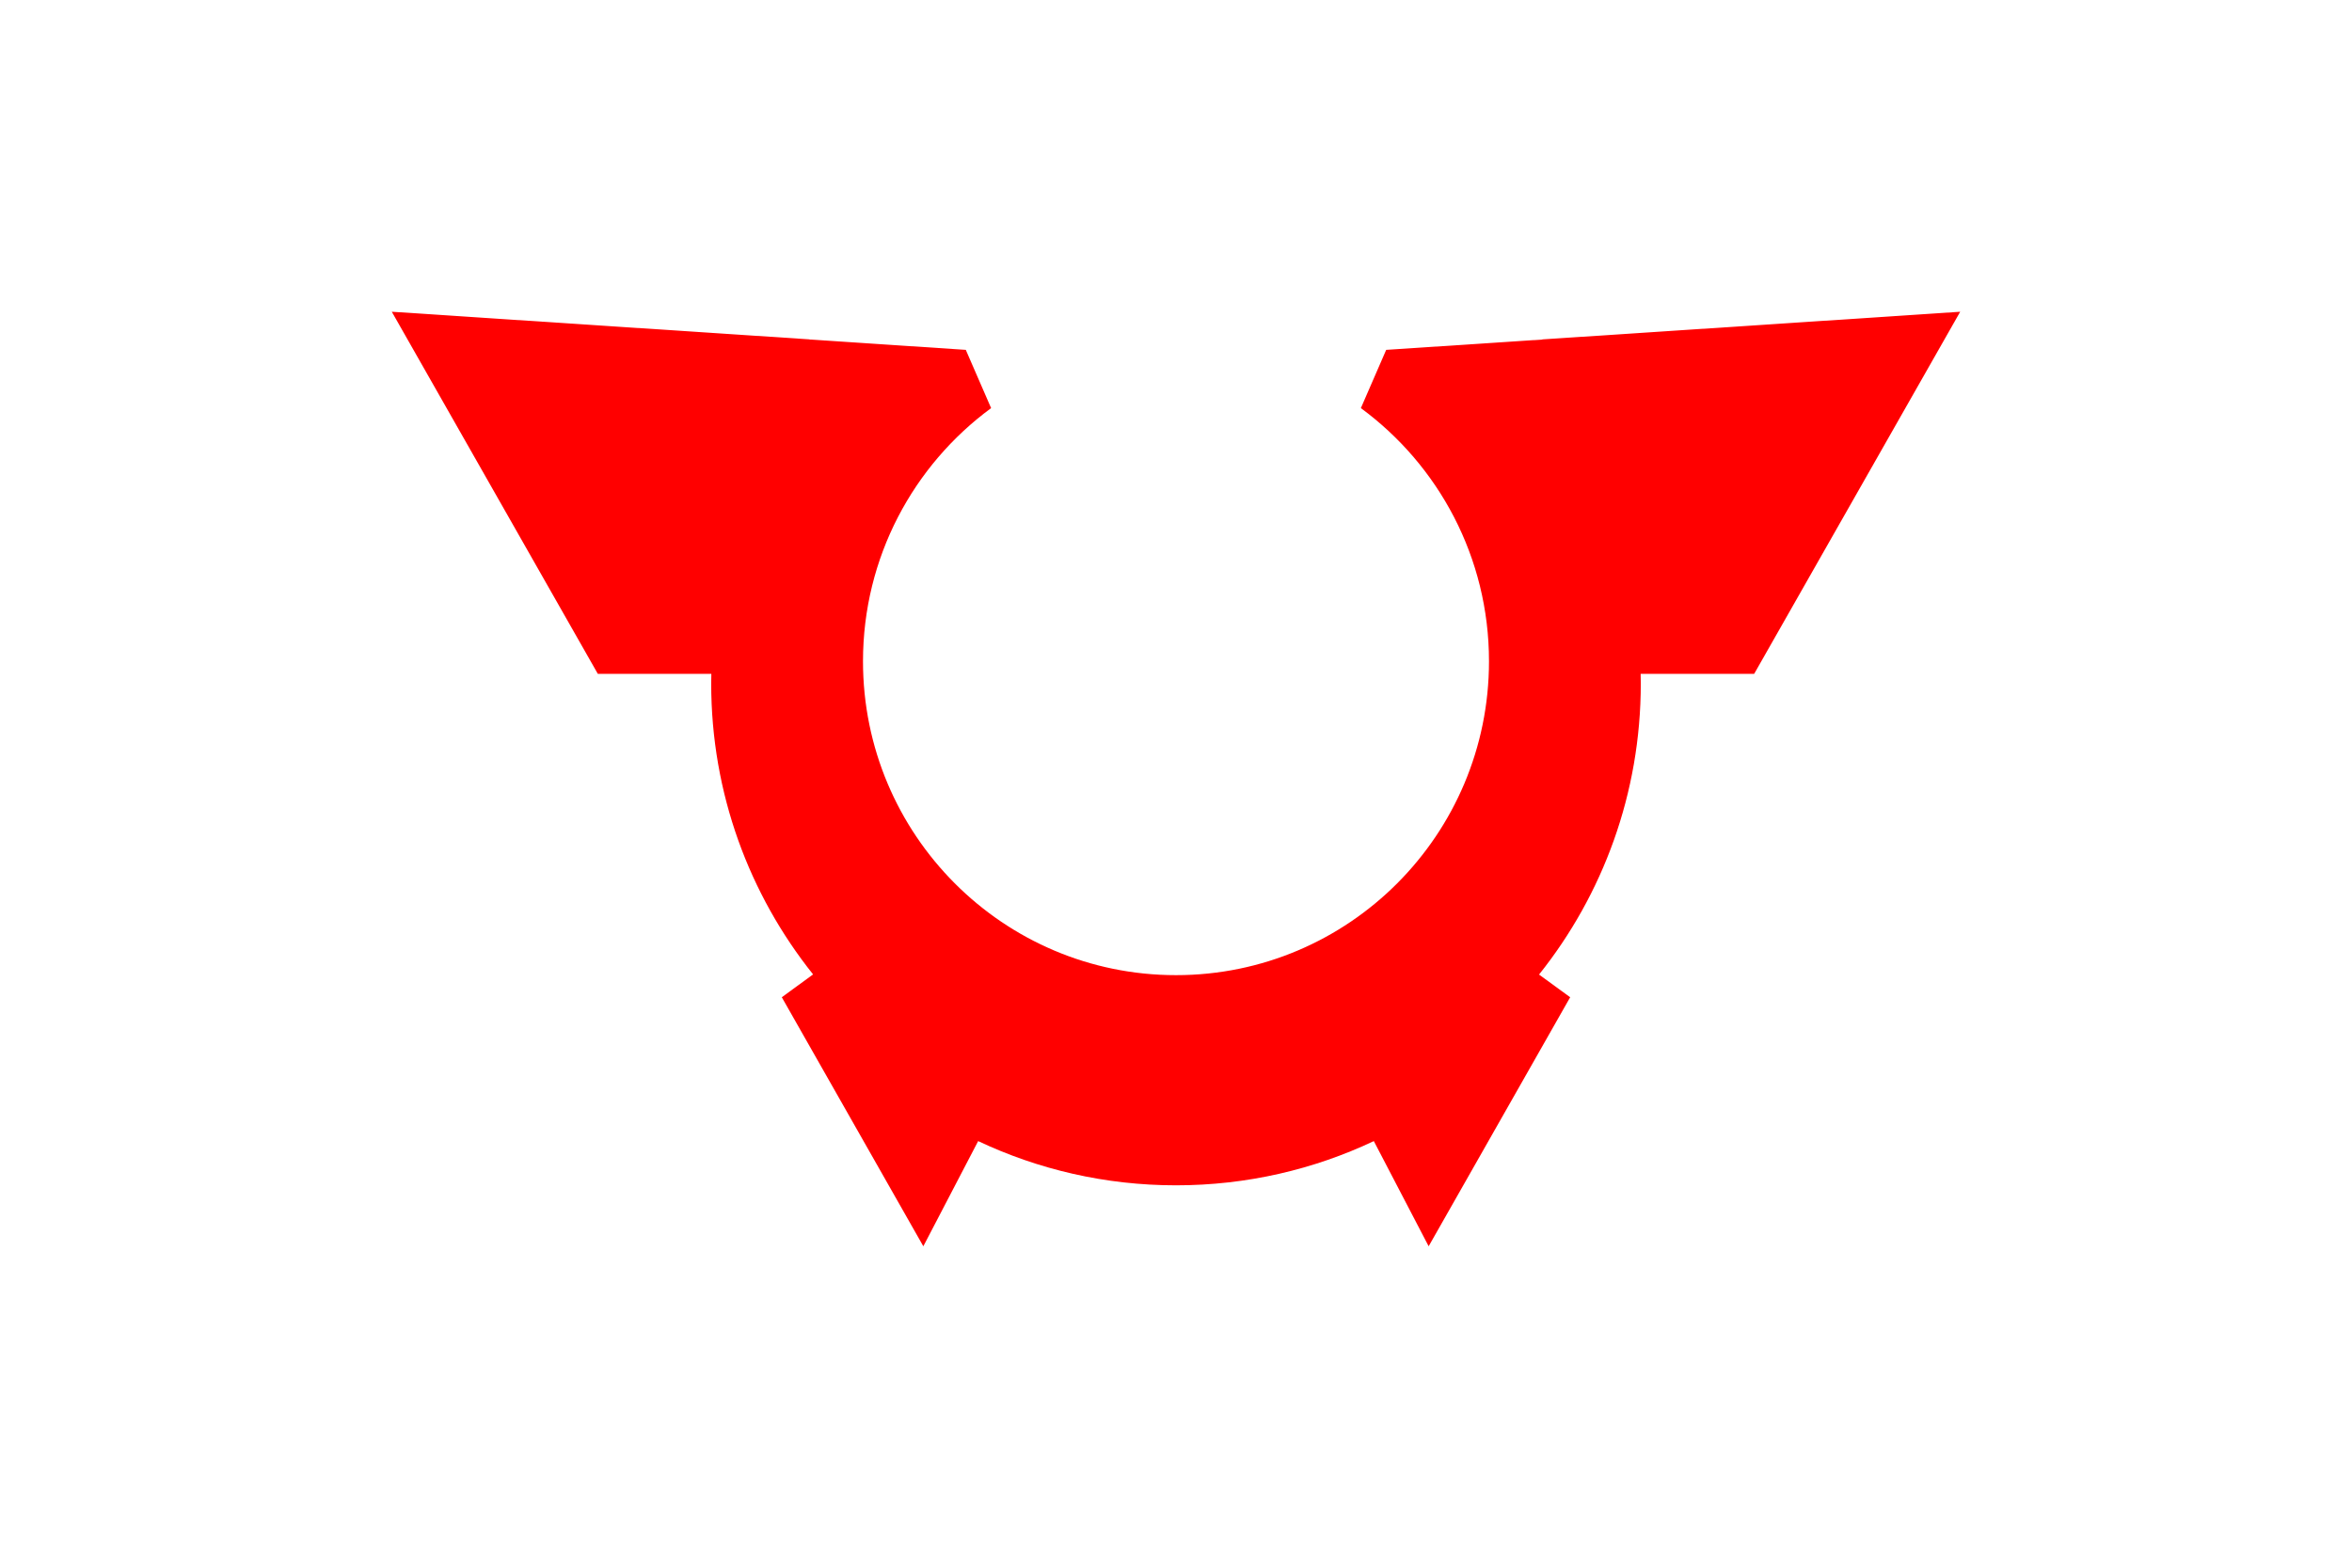
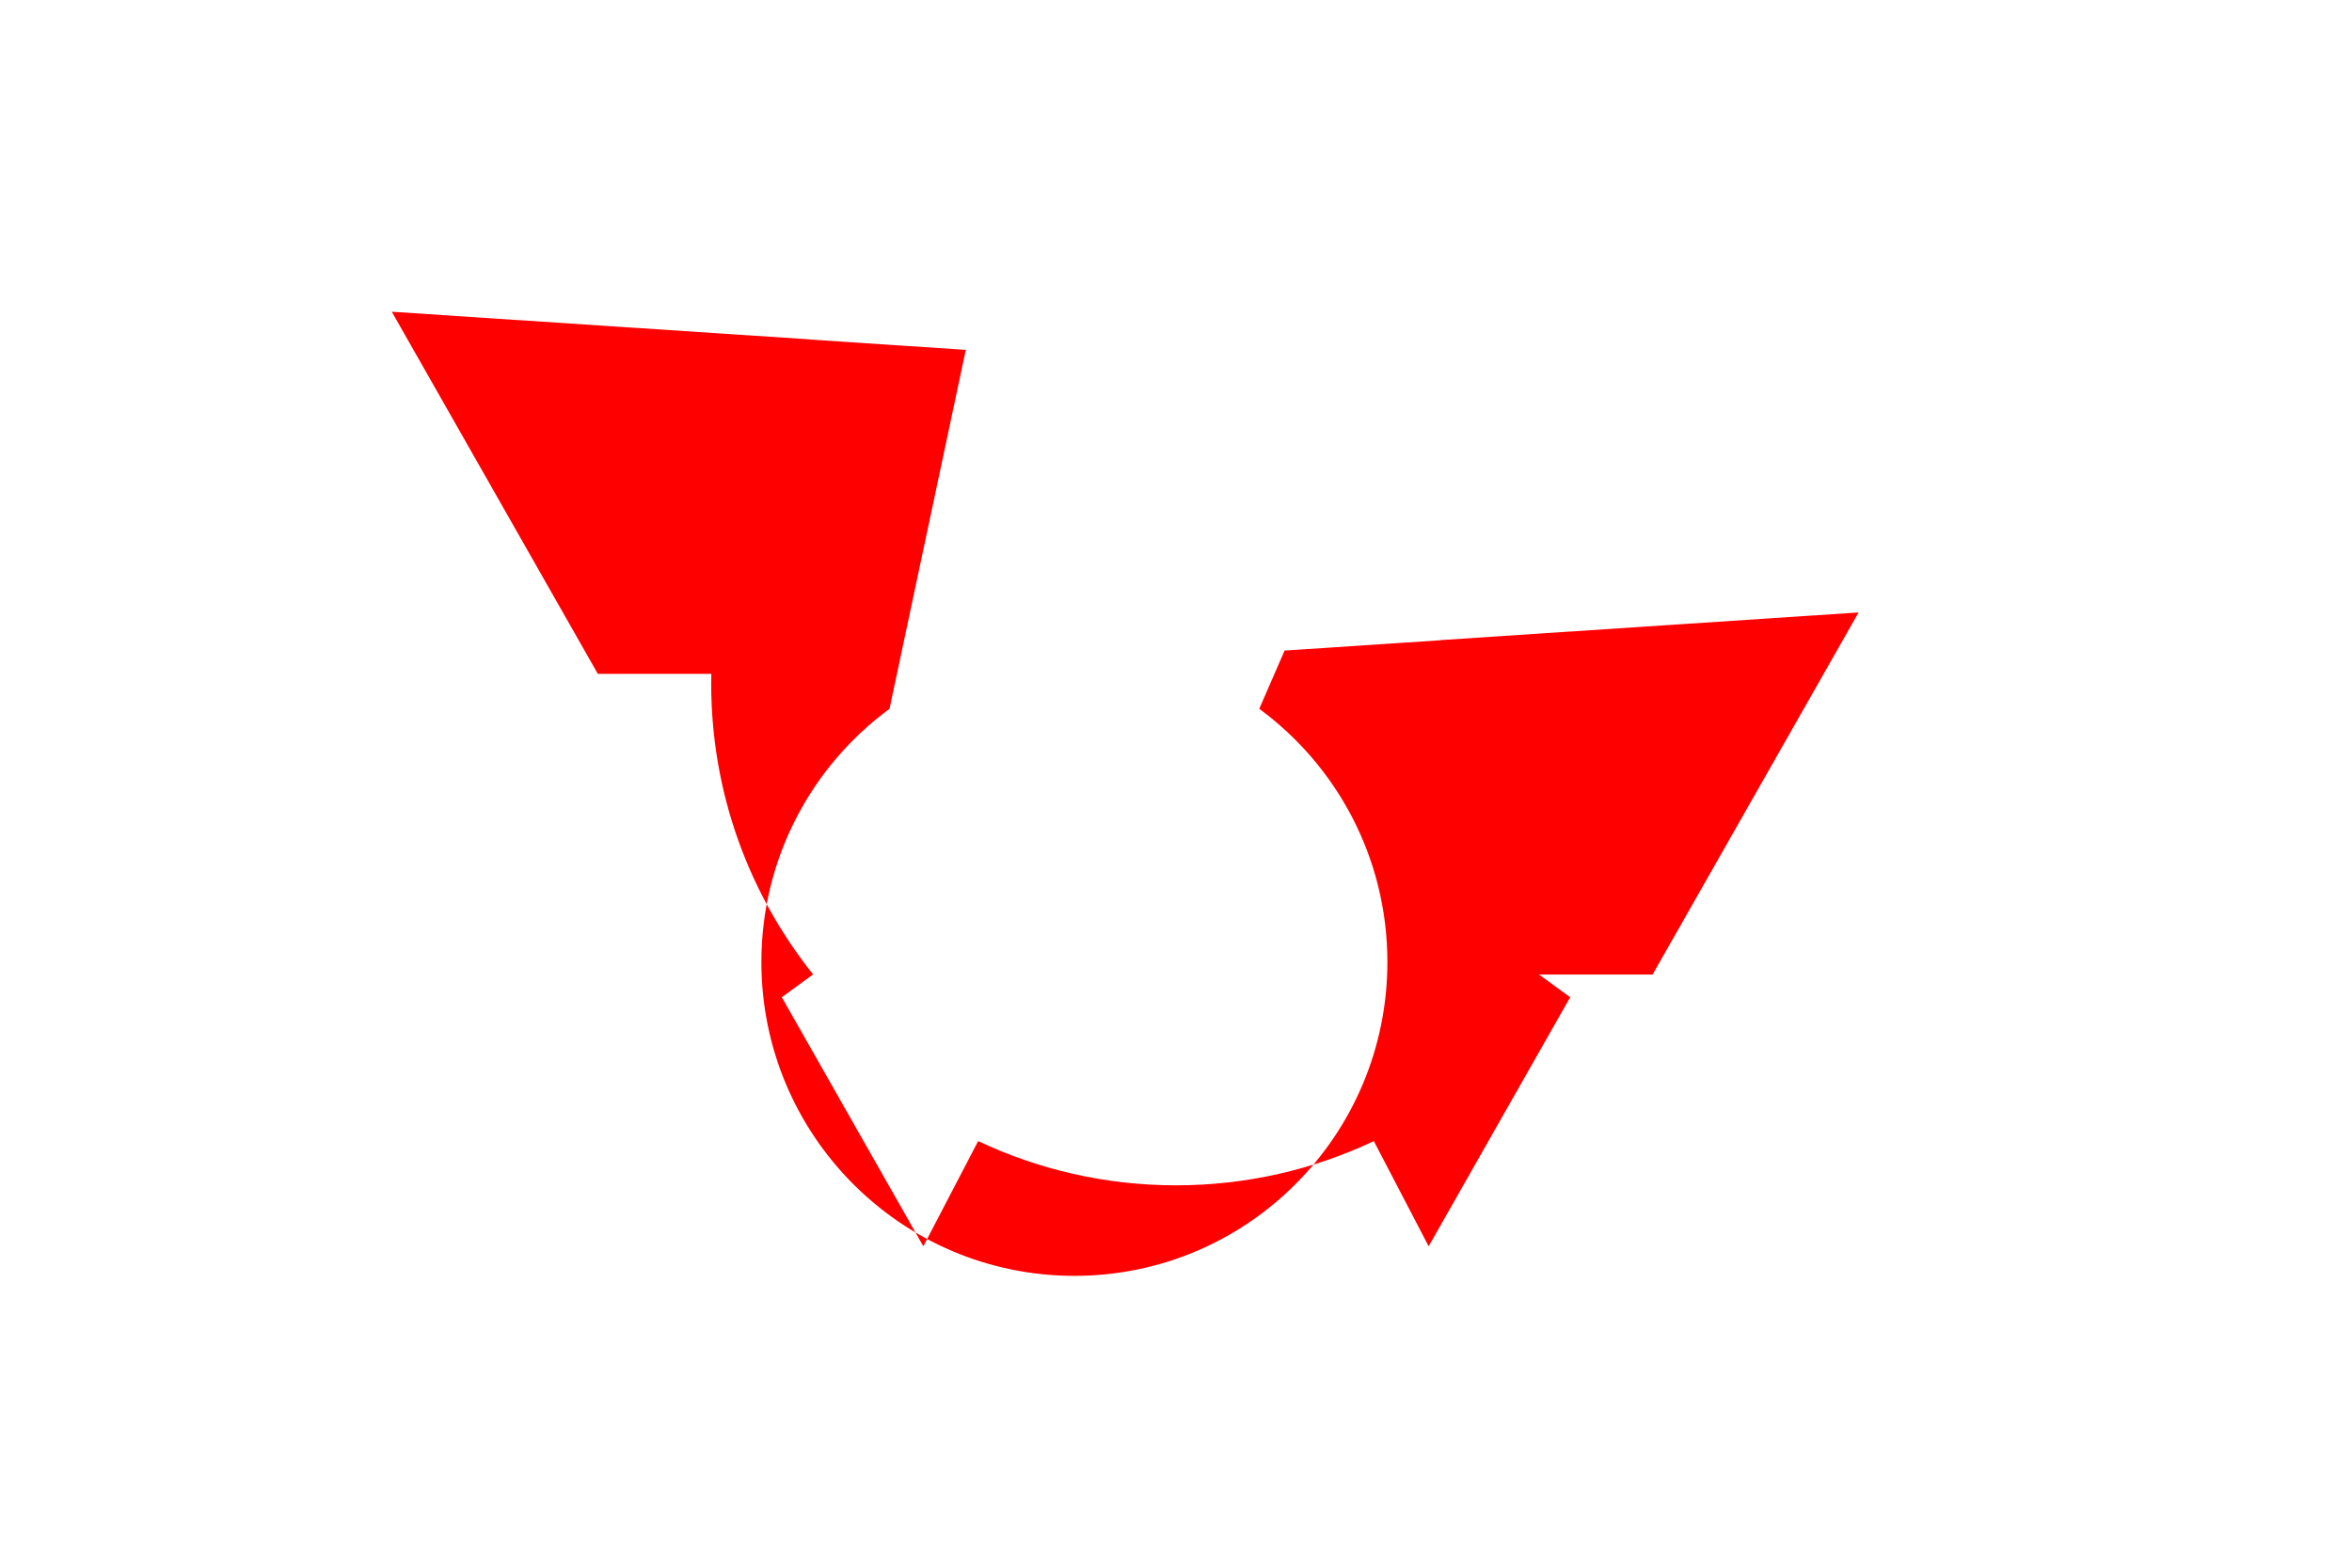
<svg xmlns="http://www.w3.org/2000/svg" xmlns:ns1="http://sodipodi.sourceforge.net/DTD/sodipodi-0.dtd" xmlns:ns2="http://www.inkscape.org/namespaces/inkscape" version="1.1" id="svg2" width="324" height="216" viewBox="0 0 324 216" ns1:docname="Flag of Kanonji, Kagawa (1957–2005).svg" ns2:version="0.92.3 (2405546, 2018-03-11)">
  <defs id="defs6" />
  <ns1:namedview pagecolor="#ffffff" bordercolor="#666666" borderopacity="1" objecttolerance="10" gridtolerance="10" guidetolerance="10" ns2:pageopacity="0" ns2:pageshadow="2" ns2:window-width="1920" ns2:window-height="1017" id="namedview4" showgrid="false" ns2:zoom="1.7530864" ns2:cx="93.074988" ns2:cy="108" ns2:window-x="-8" ns2:window-y="-8" ns2:window-maximized="1" ns2:current-layer="svg2" />
-   <rect style="opacity:1;fill:#ffffff;fill-opacity:1;fill-rule:evenodd;stroke:none;stroke-width:6.186;stroke-miterlimit:4;stroke-dasharray:none;stroke-opacity:1" id="rect982" width="324" height="216" x="0" y="0" />
  <g id="layer3" transform="translate(112.725,91.331)">
-     <path style="fill:#ff0000;fill-opacity:1;fill-rule:evenodd;stroke:none;stroke-width:0.658" id="path4557" d="m -58.754,-48.377 28.382,49.891 h 15.638 c -0.009,0.436 -0.021,0.879 -0.021,1.317 0,15.175 5.261,29.105 14.037,40.094 l -4.31,3.149 19.496,34.31 7.552,-14.49 c 8.269,3.904 17.507,6.092 27.253,6.092 9.745,0 18.987,-2.185 27.253,-6.092 l 7.552,14.49 19.496,-34.31 -4.289,-3.128 c 8.775,-10.989 14.017,-24.941 14.017,-40.114 0,-0.438 -0.012,-0.881 -0.021,-1.317 h 15.638 l 28.382,-49.891 -57.564,3.808 v 0.021 l -21.507,1.42 -3.489,8.027 c 10.697,7.87 17.649,20.561 17.649,34.886 0,23.884 -19.303,43.243 -43.117,43.243 -23.814,0 -43.117,-19.359 -43.117,-43.243 0,-14.325 6.952,-27.017 17.649,-34.886 L 20.318,-43.128 -1.189,-44.549 v -0.021 z" ns2:connector-curvature="0" />
+     <path style="fill:#ff0000;fill-opacity:1;fill-rule:evenodd;stroke:none;stroke-width:0.658" id="path4557" d="m -58.754,-48.377 28.382,49.891 h 15.638 c -0.009,0.436 -0.021,0.879 -0.021,1.317 0,15.175 5.261,29.105 14.037,40.094 l -4.31,3.149 19.496,34.31 7.552,-14.49 c 8.269,3.904 17.507,6.092 27.253,6.092 9.745,0 18.987,-2.185 27.253,-6.092 l 7.552,14.49 19.496,-34.31 -4.289,-3.128 h 15.638 l 28.382,-49.891 -57.564,3.808 v 0.021 l -21.507,1.42 -3.489,8.027 c 10.697,7.87 17.649,20.561 17.649,34.886 0,23.884 -19.303,43.243 -43.117,43.243 -23.814,0 -43.117,-19.359 -43.117,-43.243 0,-14.325 6.952,-27.017 17.649,-34.886 L 20.318,-43.128 -1.189,-44.549 v -0.021 z" ns2:connector-curvature="0" />
  </g>
</svg>